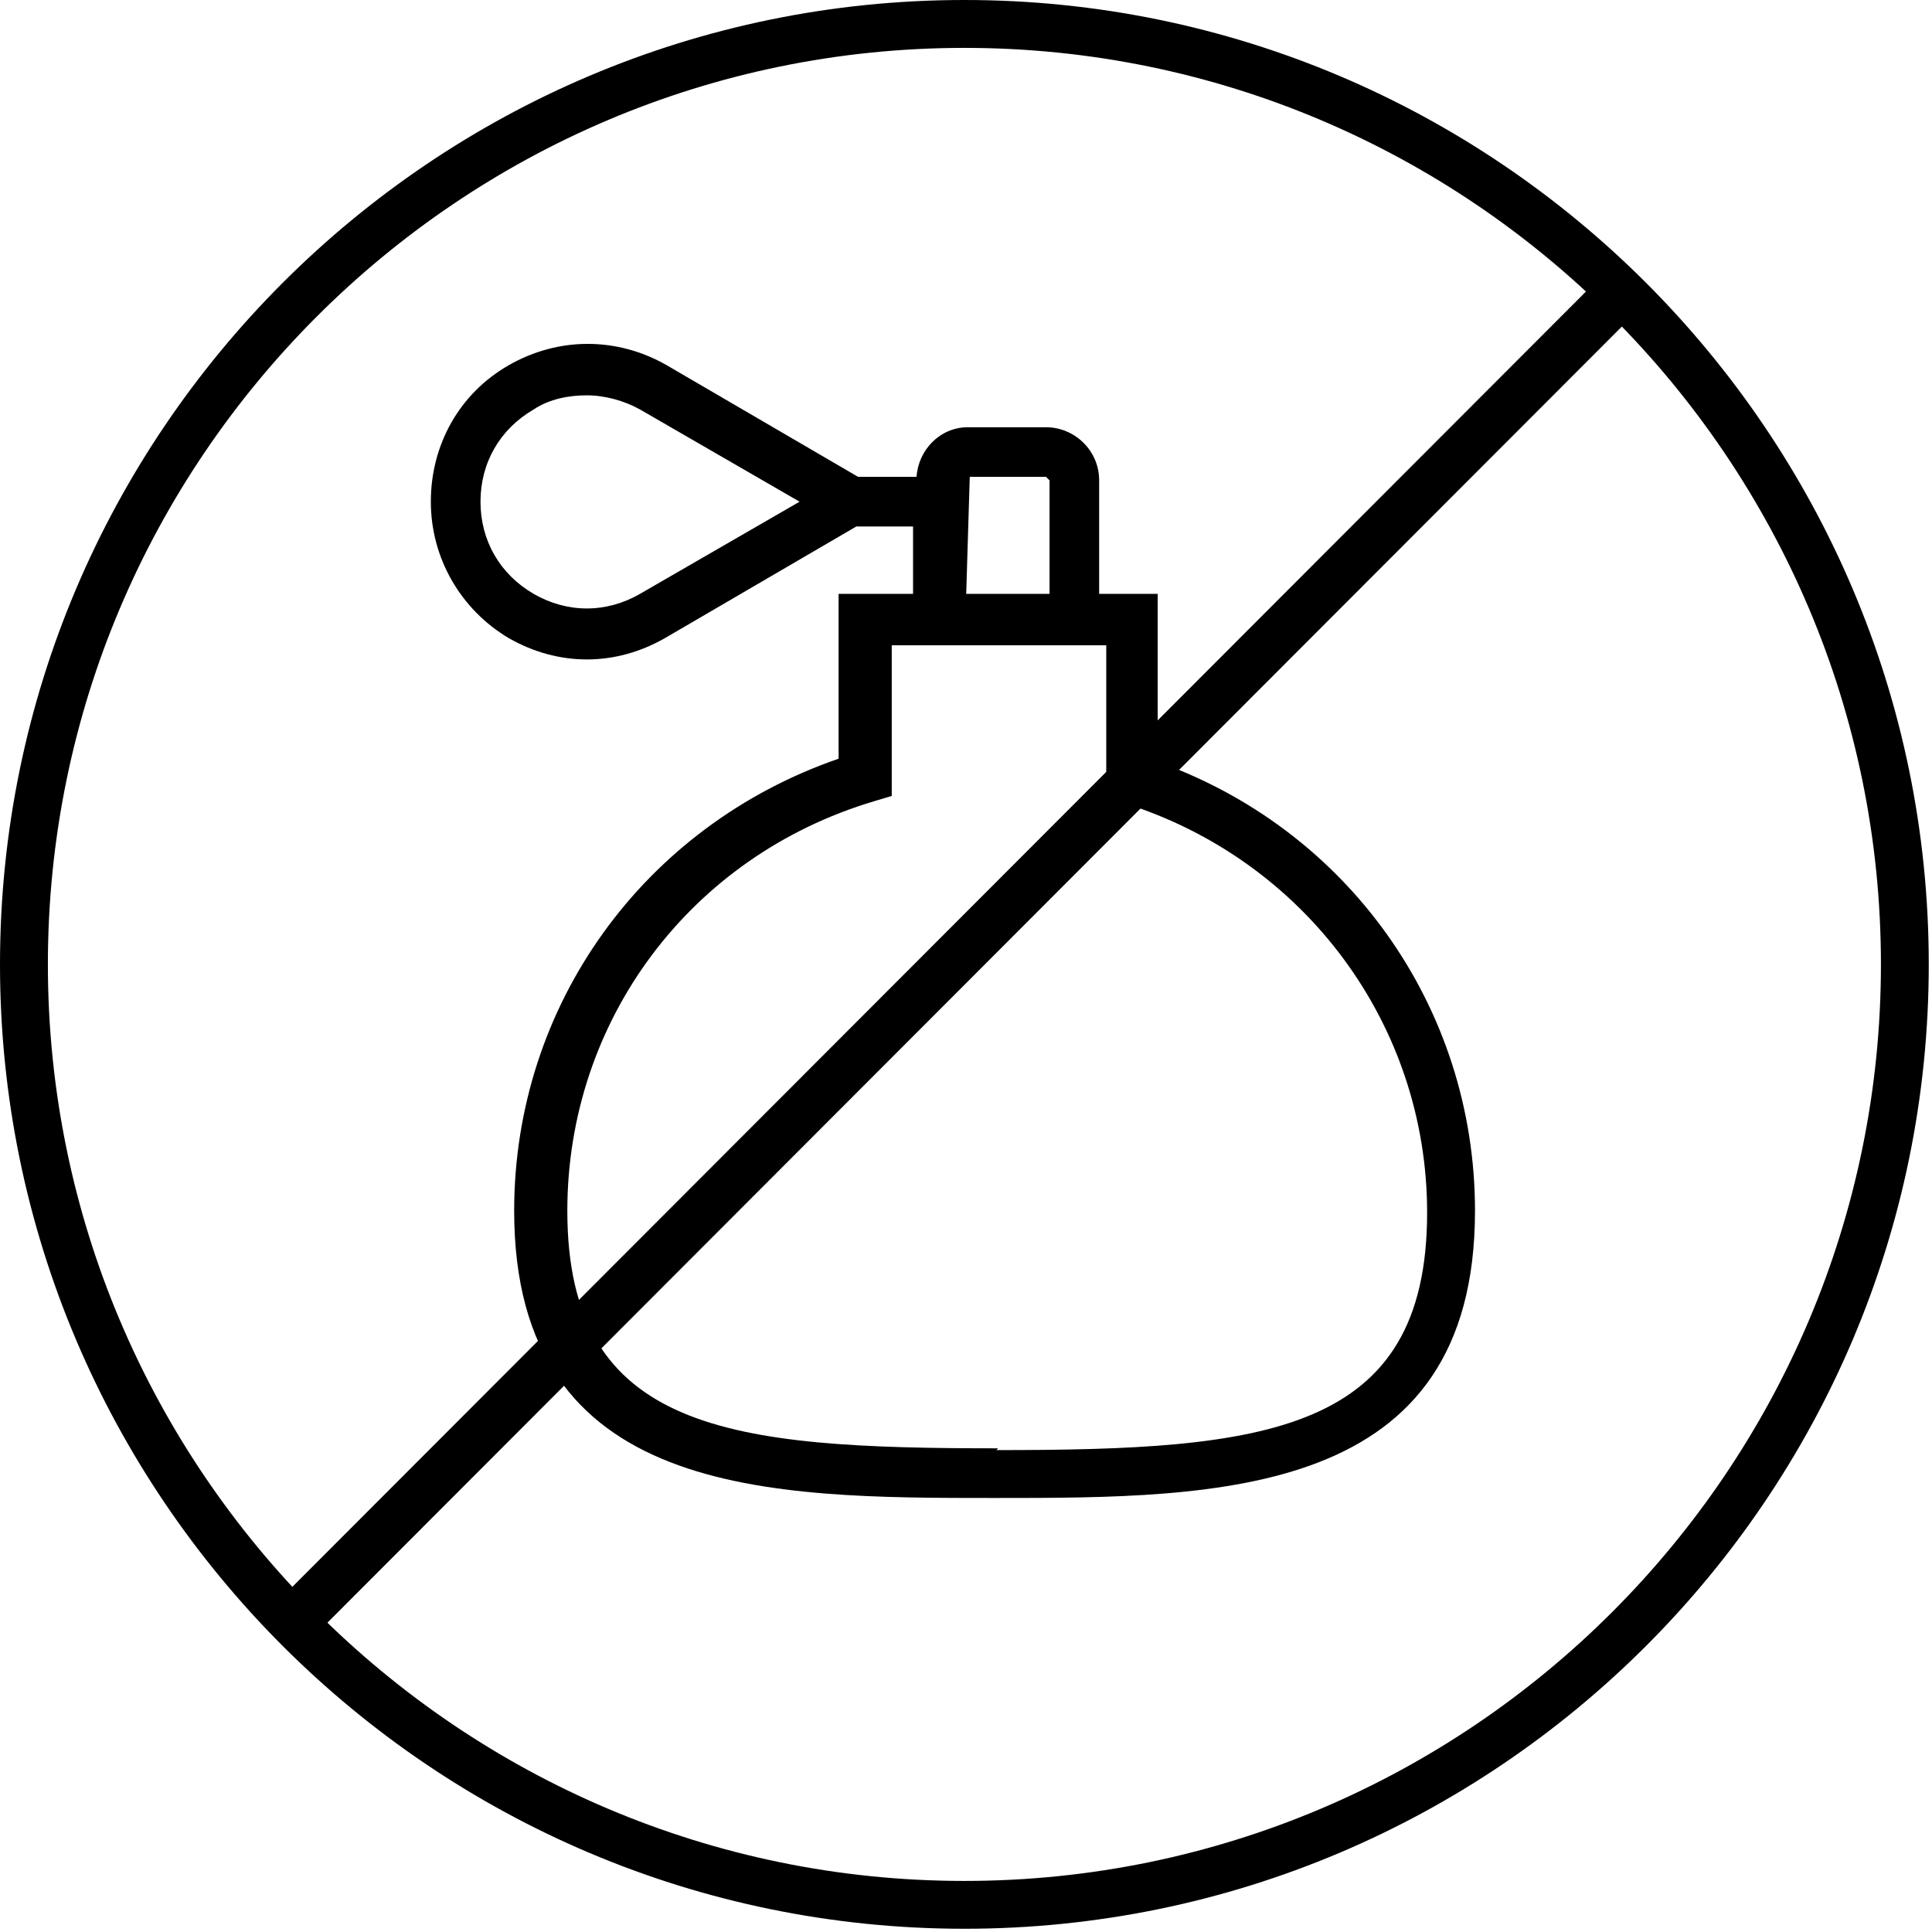
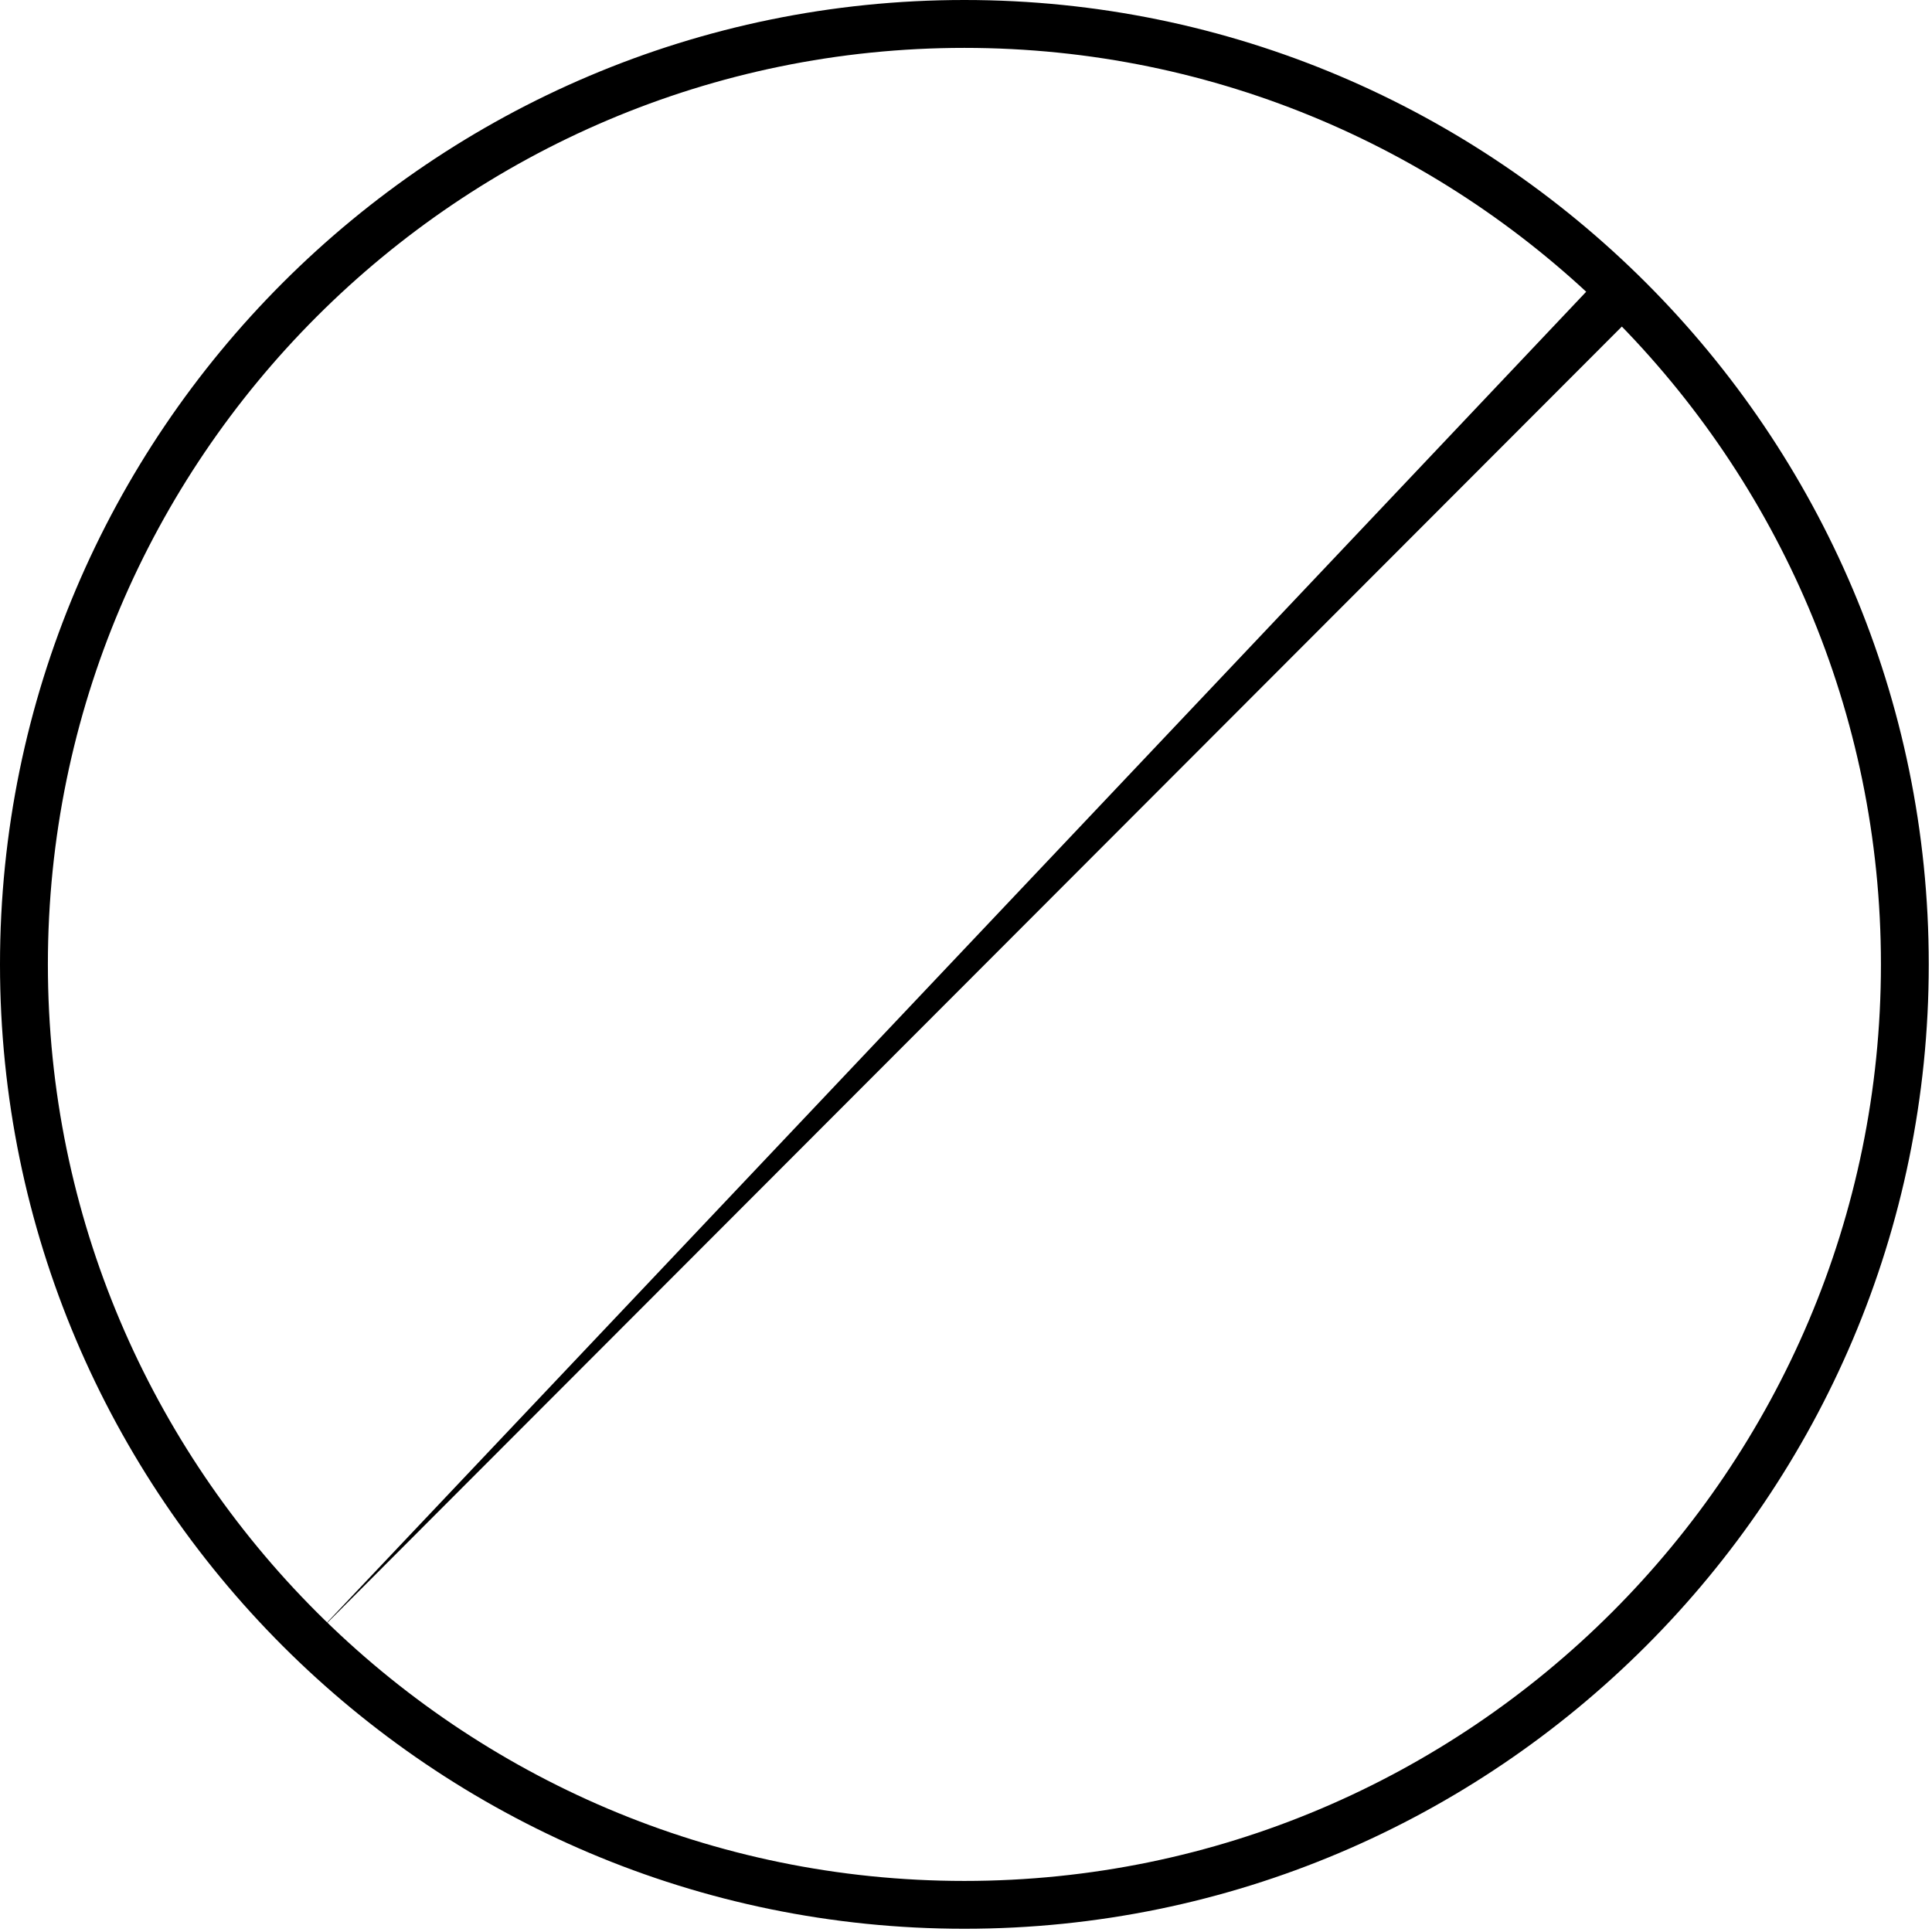
<svg xmlns="http://www.w3.org/2000/svg" fill="none" viewBox="0 0 37 37" height="37" width="37">
-   <path style="fill:#666460;fill:color(display-p3 0.4 0.392 0.377);fill-opacity:1;" fill="#666460" d="M22.171 14.564V11.373H21.05V9.2C21.05 8.623 20.575 8.182 20.032 8.182H18.538C17.995 8.182 17.587 8.623 17.553 9.132H16.433L12.766 6.993C11.816 6.45 10.695 6.45 9.745 6.993C8.794 7.537 8.251 8.521 8.251 9.608C8.251 10.694 8.828 11.678 9.745 12.222C10.22 12.493 10.729 12.629 11.239 12.629C11.748 12.629 12.257 12.493 12.732 12.222L16.399 10.083H17.486V11.373H16.06V14.53C12.325 15.82 9.847 19.25 9.847 23.188C9.847 28.688 14.736 28.688 19.047 28.688C23.359 28.688 28.248 28.688 28.248 23.188C28.248 19.284 25.803 15.854 22.103 14.564H22.171ZM12.257 11.373C11.612 11.746 10.865 11.746 10.22 11.373C9.575 10.999 9.202 10.354 9.202 9.608C9.202 8.861 9.575 8.216 10.22 7.842C10.526 7.638 10.899 7.571 11.239 7.571C11.578 7.571 11.952 7.672 12.257 7.842L15.313 9.608L12.257 11.373ZM18.538 9.132H20.032L20.1 9.2V11.373H18.504L18.572 9.132H18.538ZM19.115 27.737C13.989 27.737 10.865 27.432 10.865 23.188C10.865 19.555 13.208 16.398 16.739 15.345L17.078 15.243V12.358H17.52H21.05H21.186V15.277L21.526 15.379C24.989 16.466 27.331 19.623 27.331 23.222C27.331 27.466 24.208 27.771 19.081 27.771L19.115 27.737Z" />
  <path style="fill:#666460;fill:color(display-p3 0.4 0.392 0.377);fill-opacity:1;" fill="#666460" d="M18.469 0C8.284 0 0 8.284 0 18.469C0 28.654 8.284 36.938 18.469 36.938C28.654 36.938 36.938 28.654 36.938 18.469C36.938 8.284 28.654 0 18.469 0ZM18.469 36.022C8.793 36.022 0.917 28.145 0.917 18.469C0.917 8.793 8.793 0.917 18.469 0.917C28.145 0.917 36.022 8.793 36.022 18.469C36.022 28.145 28.145 36.022 18.469 36.022Z" />
-   <path style="fill:#666460;fill:color(display-p3 0.4 0.392 0.377);fill-opacity:1;" fill="#666460" d="M6.079 31.268L5.4 30.589L30.524 5.432L31.203 6.111L6.079 31.268Z" />
+   <path style="fill:#666460;fill:color(display-p3 0.4 0.392 0.377);fill-opacity:1;" fill="#666460" d="M6.079 31.268L30.524 5.432L31.203 6.111L6.079 31.268Z" />
</svg>